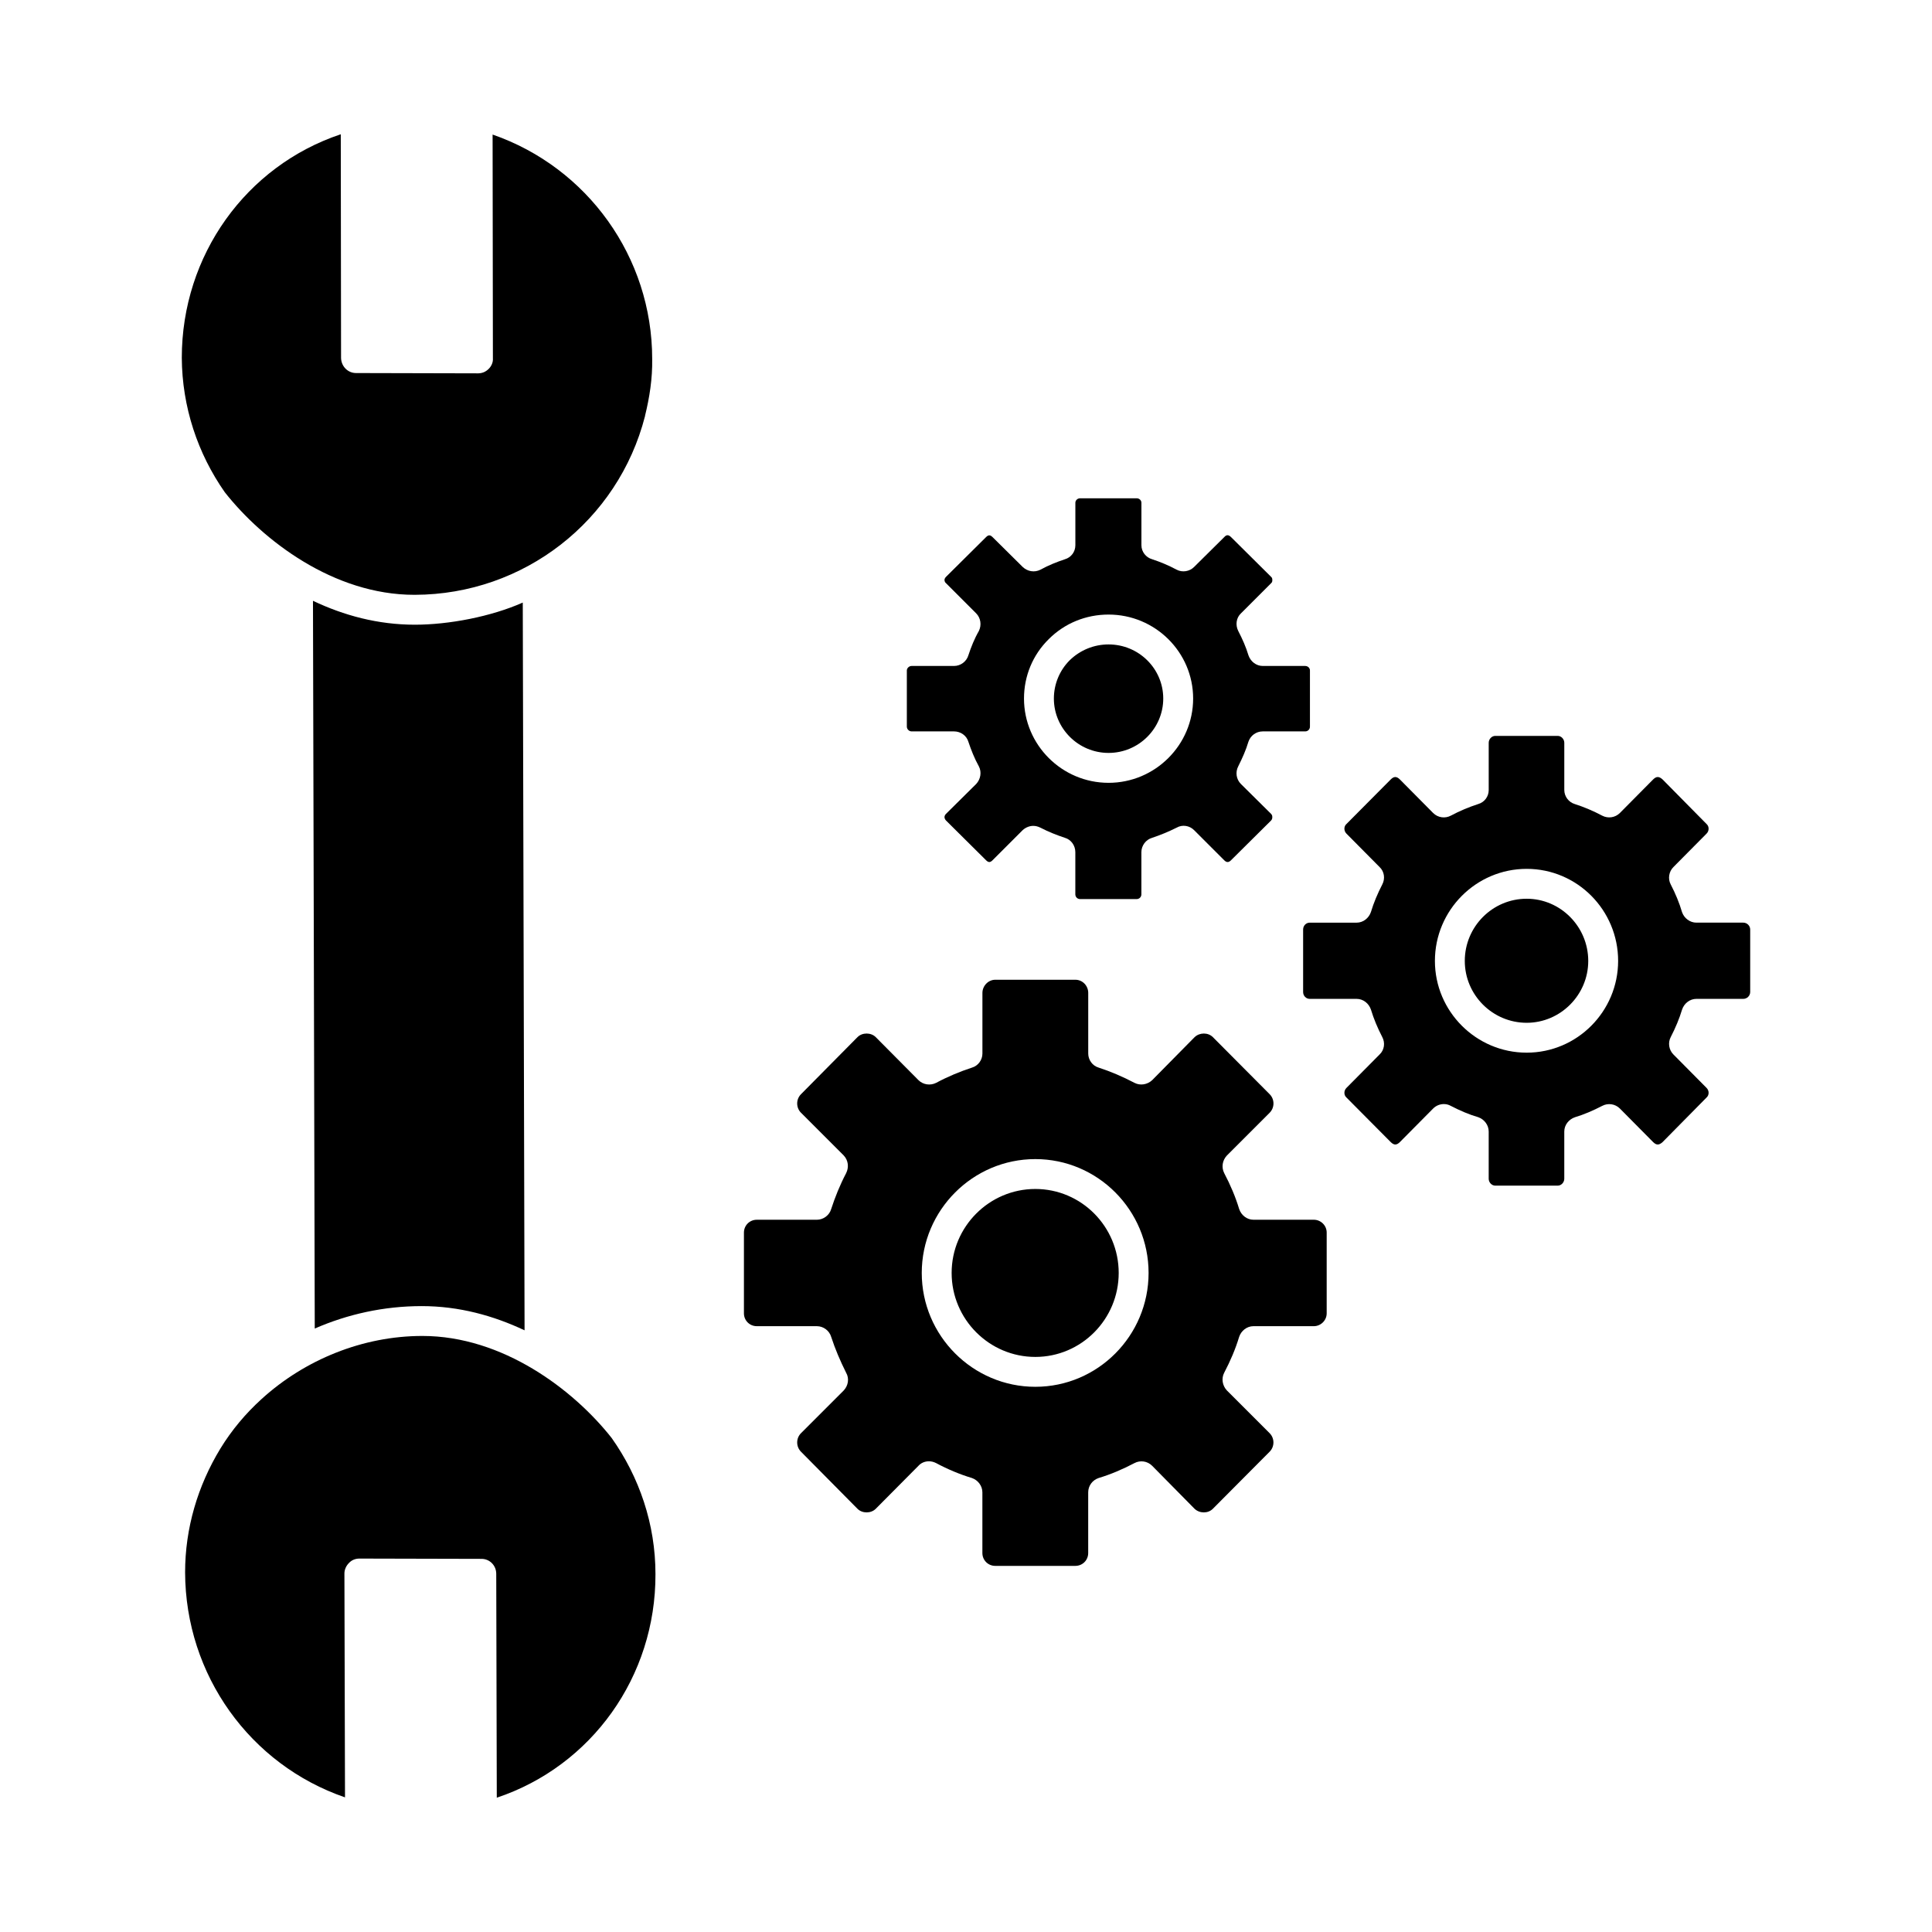
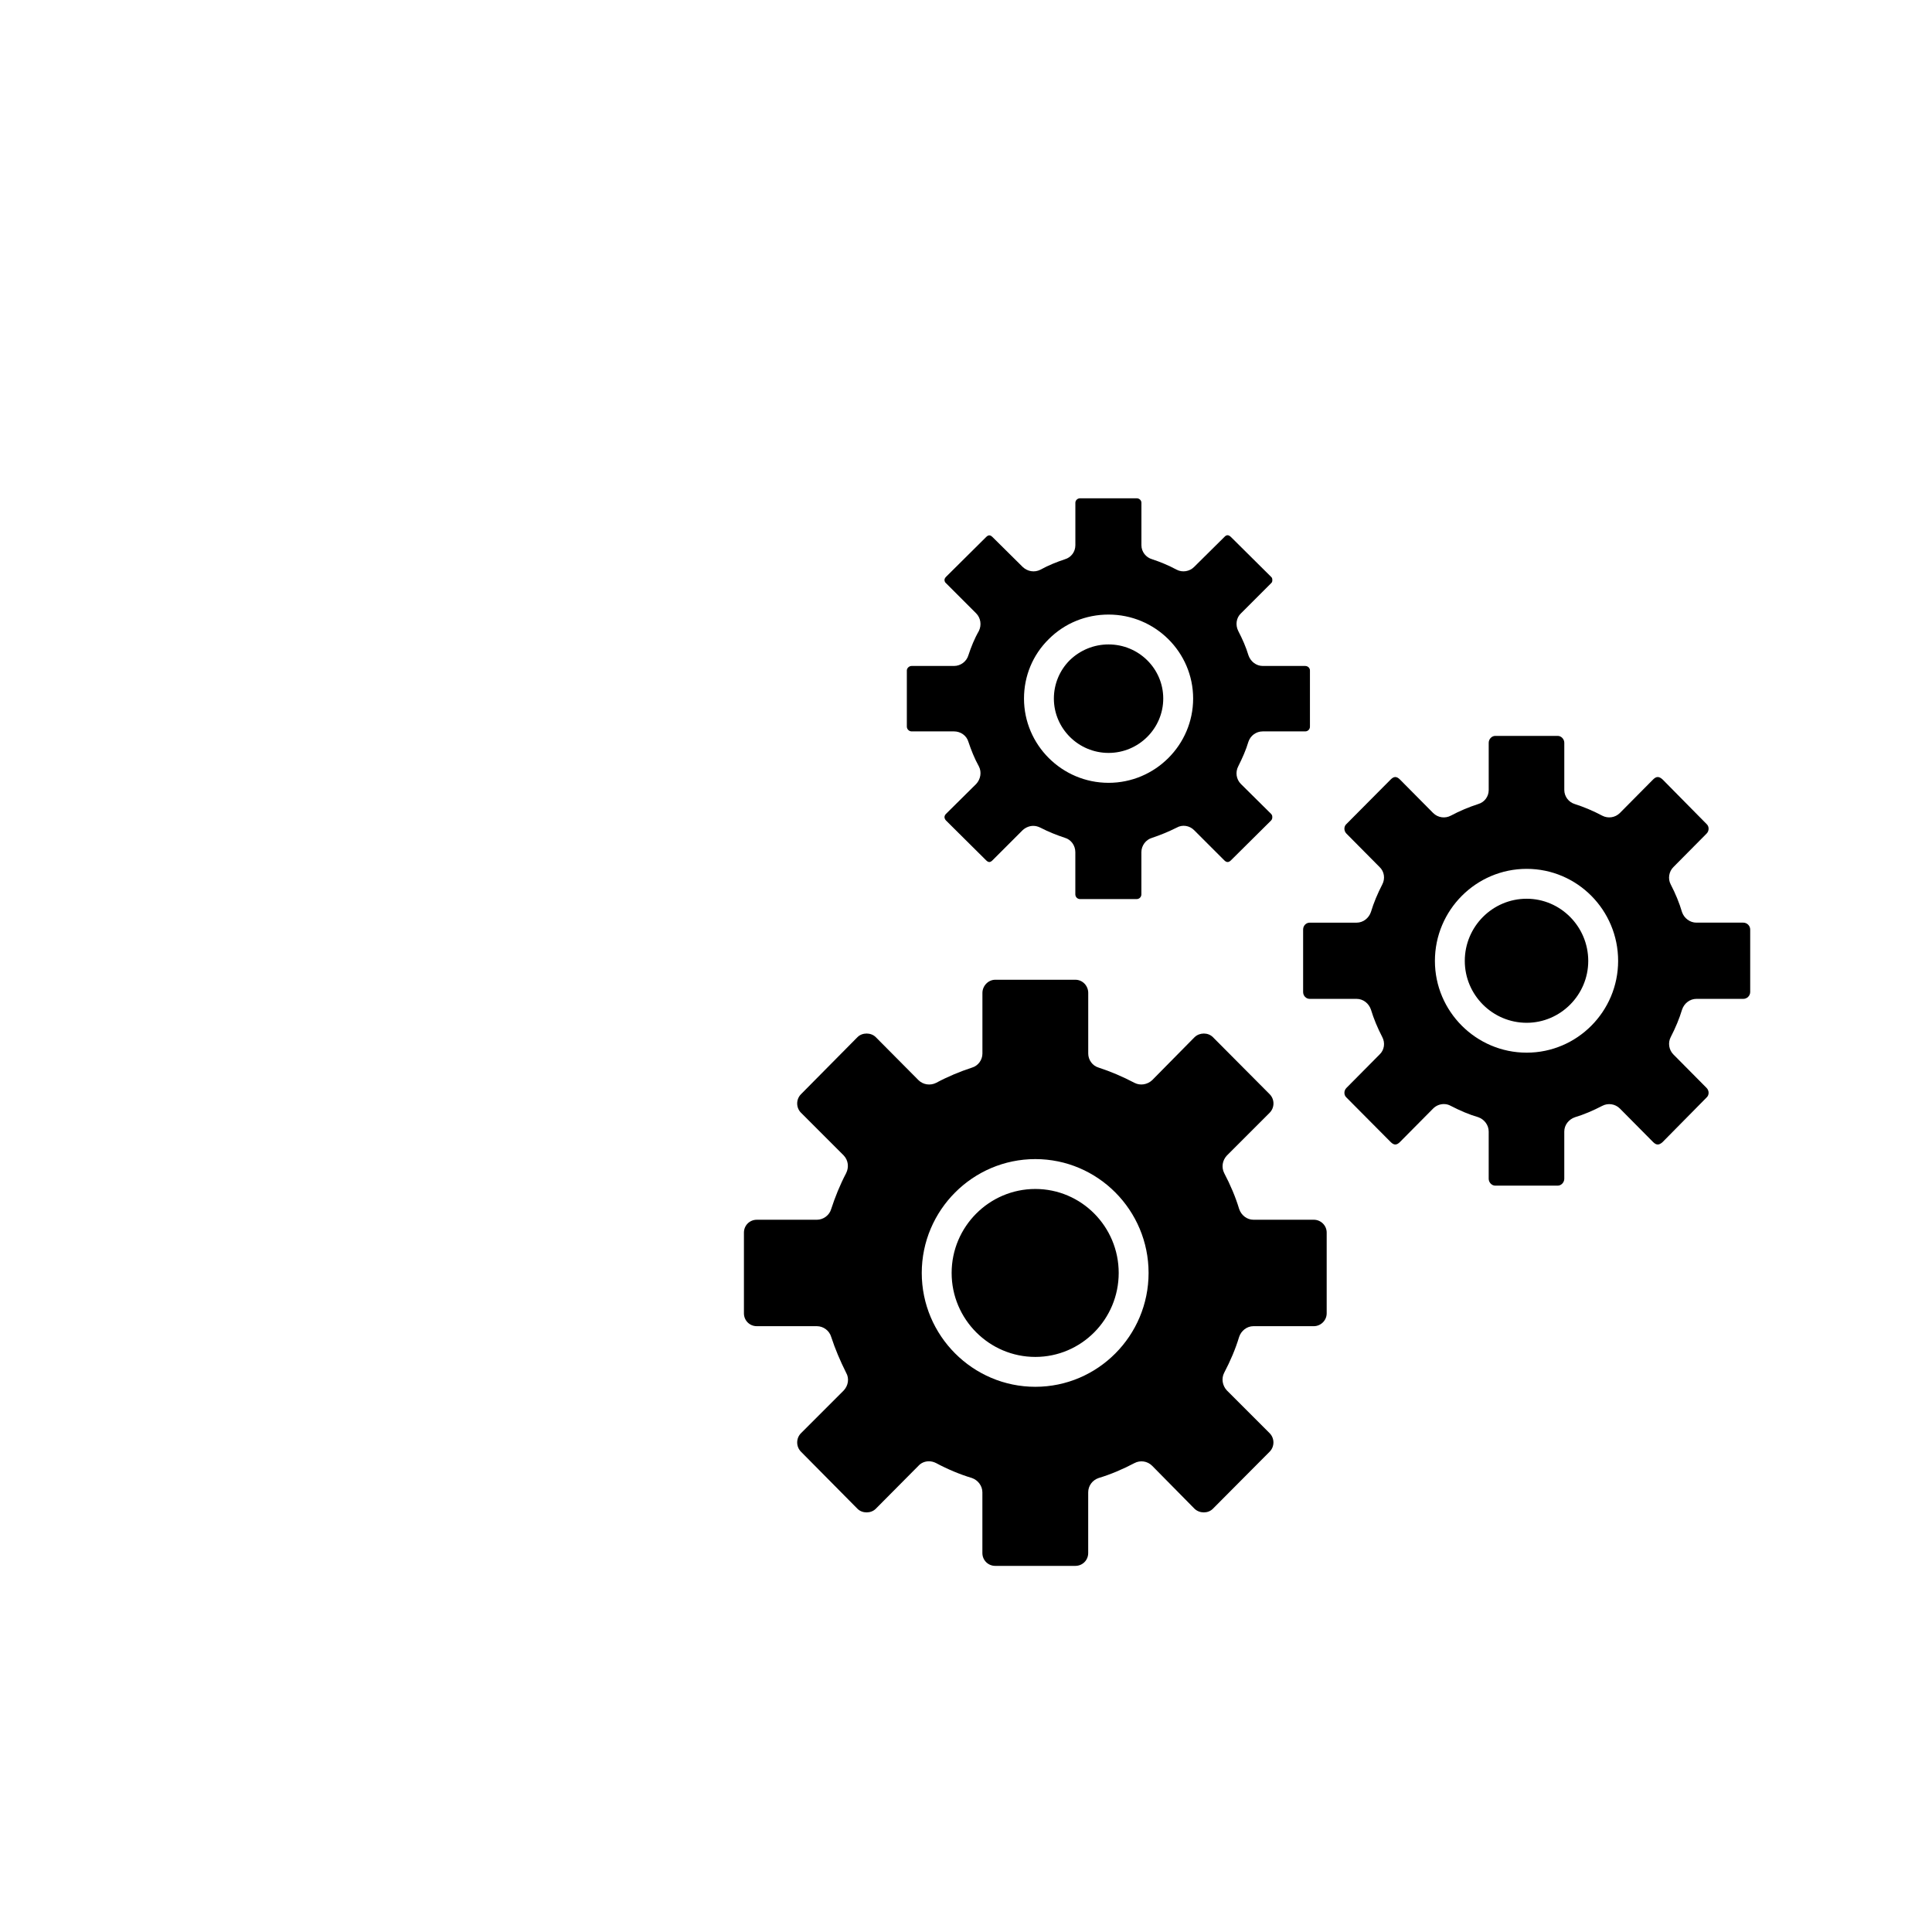
<svg xmlns="http://www.w3.org/2000/svg" fill="#000000" width="800px" height="800px" version="1.1" viewBox="144 144 512 512">
  <g>
-     <path d="m306.07 525.05c-10.059-12.754-28.828-27.008-50.137-27.008-15.762 0-31.125 6.258-42.609 16.711-4.273 3.883-7.918 8.234-10.926 13.145-6.023 9.902-9.344 21.145-9.344 32.785 0.078 27.246 17.262 51.004 42.375 59.637l-0.156-59.324c0-1.031 0.473-2.062 1.188-2.769 0.715-0.797 1.738-1.188 2.769-1.188 0.078 0 32.395 0.078 32.395 0.078 2.141 0 3.883 1.738 3.883 3.961l0.145 59.332c25.105-8.391 42.141-32.078 42.051-59.246 0.008-13.223-4.273-25.738-11.633-36.113zm-23.531-221.36c-8.391 3.723-19.562 5.863-28.59 5.863-9.824 0-18.852-2.457-27.008-6.336l0.473 192.86c8.715-3.801 18.293-5.945 28.355-5.945 9.902 0 19.012 2.535 27.246 6.414zm-7.996-124.03 0.078 59.324c0.078 1.031-0.395 2.062-1.109 2.769-0.797 0.797-1.738 1.188-2.852 1.188l-32.316-0.078c-2.141 0-3.883-1.738-3.961-3.961l-0.074-59.32c-25.105 8.391-42.133 32.078-42.133 59.246 0.078 12.988 4.195 25.348 11.406 35.637 10.059 12.754 28.828 27.168 50.215 27.168h0.156c28.828-0.078 53.859-19.562 60.984-47.367v-0.078c1.188-4.832 1.984-9.824 1.898-15.051 0.004-27.004-17.184-50.762-42.293-59.477z" />
    <path d="m418.37 459.09c-12.195 0-22.176 9.98-22.176 22.254 0 12.281 9.98 22.254 22.176 22.254 12.195 0 22.098-9.98 22.098-22.254 0-12.281-9.895-22.254-22.098-22.254zm0 0c-12.195 0-22.176 9.98-22.176 22.254 0 12.281 9.98 22.254 22.176 22.254 12.195 0 22.098-9.98 22.098-22.254 0-12.281-9.895-22.254-22.098-22.254zm73.816 8.156h-15.996c-1.738 0-3.242-1.188-3.801-2.852-0.953-3.164-2.297-6.336-3.961-9.5-0.797-1.582-0.473-3.41 0.715-4.676l11.328-11.328c1.348-1.348 1.348-3.566 0-4.914l-15.051-15.129c-1.266-1.266-3.488-1.266-4.832 0l-11.25 11.406c-1.266 1.188-3.164 1.504-4.676 0.715-3.164-1.66-6.336-3.008-9.5-4.039-1.66-0.473-2.769-2.062-2.769-3.723v-16.074c0-1.898-1.504-3.488-3.41-3.488h-21.223c-1.898 0-3.41 1.66-3.41 3.488v16.074c0 1.66-1.109 3.242-2.769 3.723-3.164 1.031-6.414 2.379-9.5 4.039-1.582 0.797-3.488 0.473-4.676-0.715l-11.328-11.406c-1.266-1.266-3.566-1.266-4.832 0l-14.973 15.129c-1.348 1.348-1.348 3.566 0 4.914l11.328 11.328c1.188 1.266 1.426 3.086 0.637 4.676-1.66 3.164-2.93 6.336-3.961 9.5-0.473 1.66-2.062 2.852-3.801 2.852h-15.918c-1.898 0-3.41 1.504-3.41 3.41v21.387c0 1.898 1.504 3.41 3.41 3.41h15.918c1.738 0 3.328 1.188 3.801 2.852 1.031 3.164 2.379 6.336 3.961 9.5 0.875 1.504 0.551 3.41-0.637 4.676l-11.328 11.328c-1.348 1.348-1.348 3.566 0 4.914l14.973 15.129c1.266 1.266 3.566 1.266 4.832 0l11.328-11.406c0.715-0.797 1.738-1.188 2.769-1.188 0.637 0 1.266 0.156 1.898 0.473 3.086 1.66 6.336 3.008 9.5 3.961 1.582 0.551 2.769 2.062 2.769 3.801v16.074c0 1.898 1.504 3.41 3.41 3.41h21.223c1.906 0 3.41-1.504 3.41-3.41v-16.074c0-1.738 1.109-3.242 2.769-3.801 3.164-0.953 6.336-2.297 9.5-3.961 1.504-0.797 3.41-0.551 4.676 0.715l11.25 11.406c1.348 1.266 3.566 1.266 4.832 0l15.051-15.129c1.348-1.348 1.348-3.566 0-4.914l-11.328-11.328c-1.188-1.266-1.504-3.164-0.715-4.676 1.66-3.164 3.008-6.336 3.961-9.5 0.551-1.66 2.062-2.852 3.801-2.852h15.996c1.82 0 3.41-1.504 3.41-3.41v-21.387c0.008-1.906-1.574-3.41-3.402-3.41zm-73.816 44.27c-16.555 0-30.094-13.539-30.094-30.172 0-16.633 13.539-30.172 30.094-30.172 16.555 0 30.016 13.539 30.016 30.172 0 16.633-13.461 30.172-30.016 30.172zm0-52.426c-12.195 0-22.176 9.98-22.176 22.254 0 12.281 9.98 22.254 22.176 22.254 12.195 0 22.098-9.98 22.098-22.254 0-12.281-9.895-22.254-22.098-22.254z" />
    <path d="m606 388.51h-12.438c-1.738 0-3.242-1.188-3.801-2.769-0.715-2.457-1.738-4.914-3.008-7.367-0.797-1.504-0.473-3.41 0.715-4.59l8.793-8.871c0.715-0.715 0.715-1.906 0-2.535l-11.645-11.801c-0.953-0.875-1.66-0.875-2.535 0l-8.793 8.871c-1.266 1.266-3.164 1.504-4.676 0.715-2.379-1.266-4.832-2.297-7.289-3.086-1.582-0.473-2.769-1.984-2.769-3.723v-12.516c0-0.953-0.797-1.82-1.738-1.82h-16.555c-0.953 0-1.738 0.875-1.738 1.82v12.516c0 1.738-1.109 3.242-2.769 3.723-2.457 0.797-4.914 1.82-7.289 3.086-1.504 0.797-3.41 0.551-4.676-0.715l-8.793-8.871c-0.875-0.875-1.582-0.875-2.457 0l-11.723 11.801c-0.715 0.629-0.715 1.82 0 2.535l8.793 8.871c1.266 1.188 1.504 3.086 0.715 4.59-1.266 2.457-2.297 4.914-3.008 7.289-0.551 1.66-2.062 2.852-3.801 2.852h-12.438c-0.953 0-1.738 0.797-1.738 1.82v16.555c0 1.031 0.797 1.82 1.738 1.82h12.438c1.738 0 3.242 1.188 3.801 2.852 0.715 2.379 1.738 4.832 3.008 7.289 0.797 1.504 0.551 3.41-0.715 4.59l-8.793 8.871c-0.715 0.715-0.715 1.906 0 2.535l11.723 11.801c0.875 0.875 1.582 0.875 2.457 0l8.793-8.871c0.797-0.797 1.82-1.188 2.852-1.188 0.637 0 1.266 0.156 1.82 0.473 2.457 1.266 4.832 2.297 7.289 3.008 1.582 0.551 2.769 2.062 2.769 3.801v12.516c0 0.953 0.797 1.82 1.738 1.82h16.555c0.953 0 1.738-0.875 1.738-1.82v-12.516c0-1.738 1.188-3.242 2.852-3.801 2.379-0.715 4.754-1.738 7.211-3.008 1.504-0.797 3.41-0.551 4.676 0.715l8.793 8.871c0.875 0.875 1.582 0.875 2.535 0l11.645-11.801c0.715-0.629 0.715-1.82 0-2.535l-8.793-8.871c-1.188-1.188-1.504-3.086-0.715-4.59 1.266-2.457 2.297-4.914 3.008-7.289 0.551-1.66 2.062-2.852 3.801-2.852h12.438c0.953 0 1.82-0.797 1.82-1.82v-16.555c0-1.027-0.867-1.824-1.82-1.824zm-57.418 34.457c-13.383 0-24.316-10.926-24.316-24.316 0-13.461 10.926-24.395 24.316-24.395s24.238 10.926 24.238 24.395c-0.008 13.383-10.855 24.316-24.238 24.316zm0-40.793c-9.027 0-16.398 7.367-16.398 16.477 0 9.027 7.367 16.398 16.398 16.398 8.949 0 16.32-7.367 16.32-16.398-0.008-9.109-7.367-16.477-16.32-16.477z" />
    <path d="m437.78 314.78c-3.883 0-7.527 1.504-10.297 4.195-2.691 2.691-4.195 6.336-4.195 10.141 0 7.918 6.496 14.414 14.492 14.414s14.492-6.496 14.492-14.414c0-7.922-6.496-14.336-14.492-14.336zm0 0c-3.883 0-7.527 1.504-10.297 4.195-2.691 2.691-4.195 6.336-4.195 10.141 0 7.918 6.496 14.414 14.492 14.414s14.492-6.496 14.492-14.414c0-7.922-6.496-14.336-14.492-14.336zm52.113 5.707h-11.25c-1.738 0-3.242-1.188-3.801-2.852-0.637-2.141-1.582-4.273-2.691-6.414-0.797-1.582-0.551-3.488 0.715-4.676l7.996-7.996c0.316-0.234 0.316-0.637 0.316-0.797 0-0.234 0-0.629-0.316-0.875l-10.613-10.531c-0.637-0.629-1.188-0.715-1.82 0l-7.996 7.918c-1.188 1.188-3.086 1.504-4.598 0.715-2.219-1.188-4.352-2.062-6.496-2.769-1.66-0.473-2.852-1.984-2.852-3.723v-11.25c0-0.637-0.551-1.188-1.266-1.188h-14.973c-0.715 0-1.266 0.551-1.266 1.188v11.25c0 1.738-1.109 3.242-2.769 3.723-2.141 0.715-4.352 1.582-6.496 2.769-1.582 0.797-3.41 0.473-4.676-0.715l-7.996-7.918c-0.637-0.629-1.109-0.629-1.738 0l-10.613 10.531c-0.316 0.316-0.395 0.637-0.395 0.797 0 0.234 0.078 0.637 0.395 0.875l7.996 7.996c1.188 1.188 1.504 3.086 0.715 4.676-1.188 2.062-2.062 4.273-2.769 6.414-0.473 1.66-2.062 2.852-3.801 2.852h-11.25c-0.637 0-1.266 0.551-1.266 1.188v14.887c0 0.715 0.629 1.266 1.266 1.266h11.25c1.738 0 3.328 1.109 3.801 2.769 0.715 2.141 1.582 4.352 2.769 6.496 0.797 1.504 0.473 3.41-0.715 4.676l-7.996 7.918c-0.316 0.316-0.395 0.637-0.395 0.875 0 0.156 0.078 0.551 0.395 0.875l10.613 10.531c0.637 0.637 1.109 0.637 1.738 0l7.996-7.996c0.797-0.715 1.82-1.109 2.769-1.109 0.637 0 1.266 0.156 1.898 0.473 2.141 1.109 4.352 1.984 6.496 2.691 1.66 0.473 2.769 2.062 2.769 3.801v11.172c0 0.715 0.551 1.266 1.266 1.266h14.973c0.715 0 1.266-0.551 1.266-1.266v-11.172c0-1.738 1.188-3.328 2.852-3.801 2.141-0.715 4.273-1.582 6.496-2.691 1.504-0.875 3.41-0.551 4.598 0.637l7.996 7.996c0.629 0.637 1.188 0.637 1.82 0l10.613-10.531c0.316-0.316 0.316-0.715 0.316-0.875 0-0.234 0-0.551-0.316-0.875l-7.996-7.918c-1.266-1.266-1.504-3.164-0.715-4.676 1.109-2.219 2.062-4.352 2.691-6.496 0.551-1.66 2.062-2.769 3.801-2.769h11.25c0.715 0 1.266-0.551 1.266-1.266v-14.887c0.008-0.637-0.543-1.188-1.258-1.188zm-52.113 30.969c-12.359 0-22.41-10.059-22.41-22.332 0-5.945 2.297-11.562 6.574-15.762 4.195-4.195 9.824-6.496 15.84-6.496 12.359 0 22.41 9.98 22.41 22.254-0.004 12.273-10.055 22.336-22.414 22.336zm0-36.676c-3.883 0-7.527 1.504-10.297 4.195-2.691 2.691-4.195 6.336-4.195 10.141 0 7.918 6.496 14.414 14.492 14.414s14.492-6.496 14.492-14.414c0-7.922-6.496-14.336-14.492-14.336zm0 0c-3.883 0-7.527 1.504-10.297 4.195-2.691 2.691-4.195 6.336-4.195 10.141 0 7.918 6.496 14.414 14.492 14.414s14.492-6.496 14.492-14.414c0-7.922-6.496-14.336-14.492-14.336zm0 0c-3.883 0-7.527 1.504-10.297 4.195-2.691 2.691-4.195 6.336-4.195 10.141 0 7.918 6.496 14.414 14.492 14.414s14.492-6.496 14.492-14.414c0-7.922-6.496-14.336-14.492-14.336z" />
  </g>
</svg>